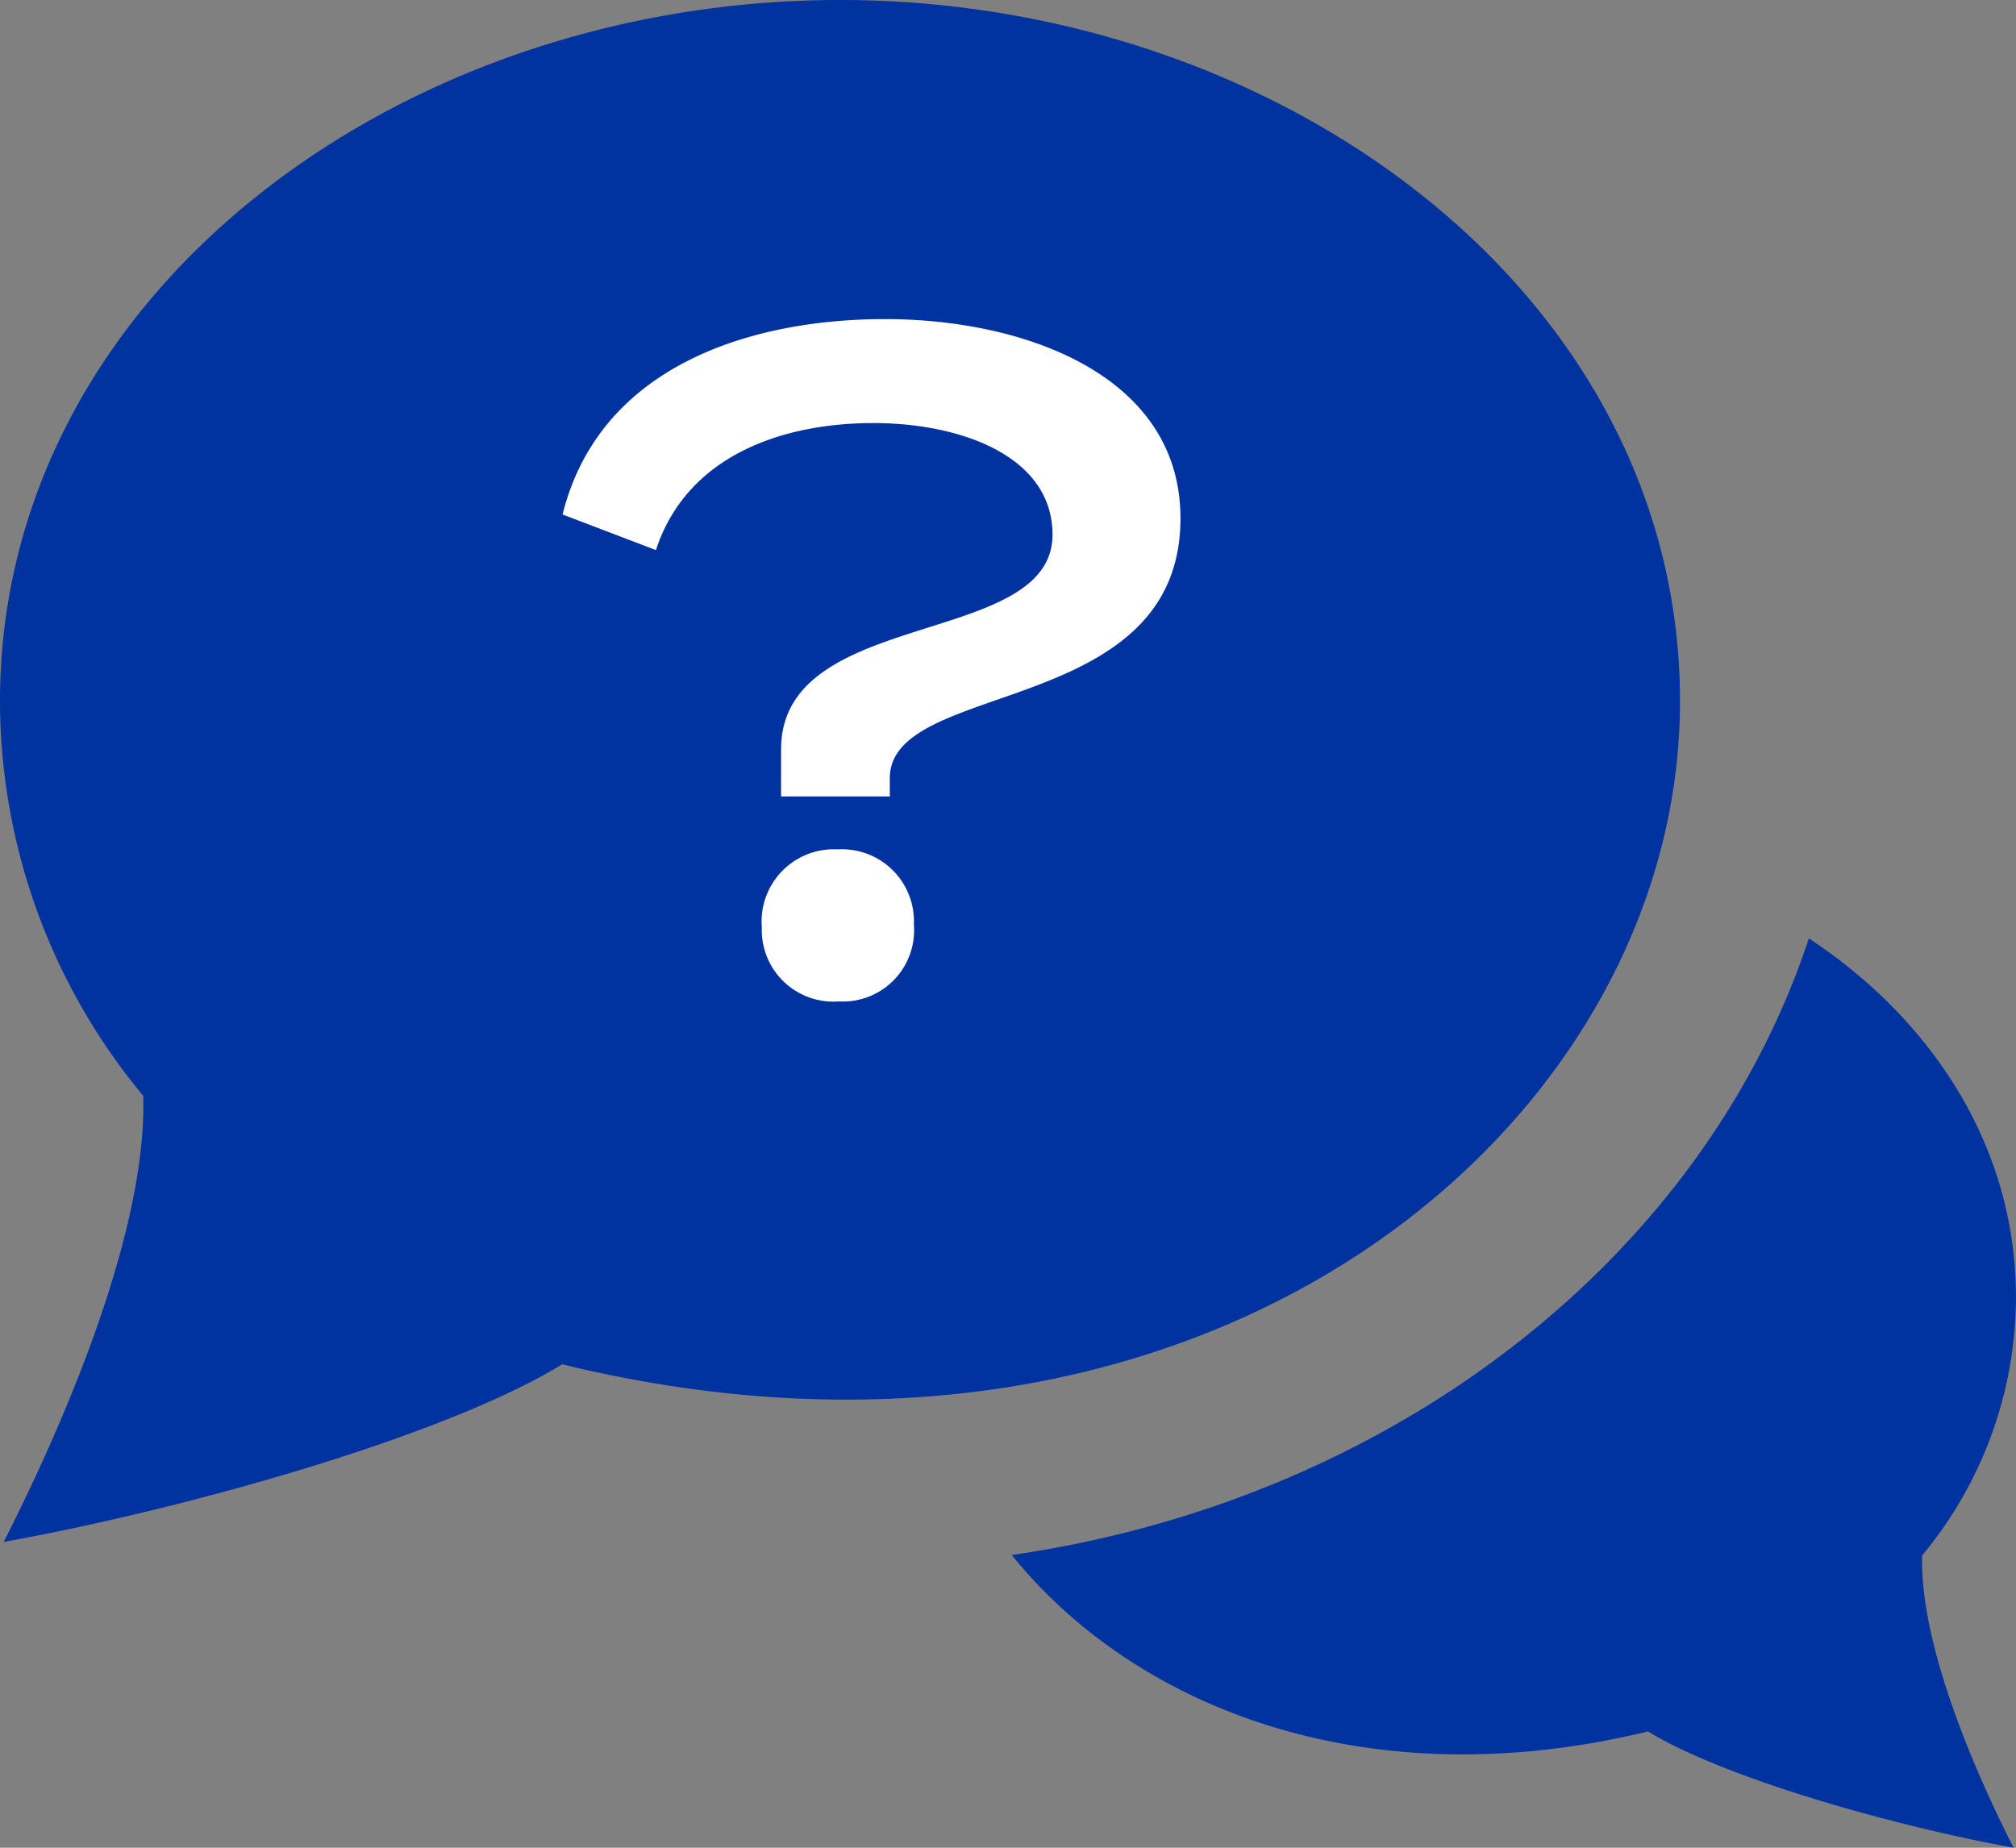
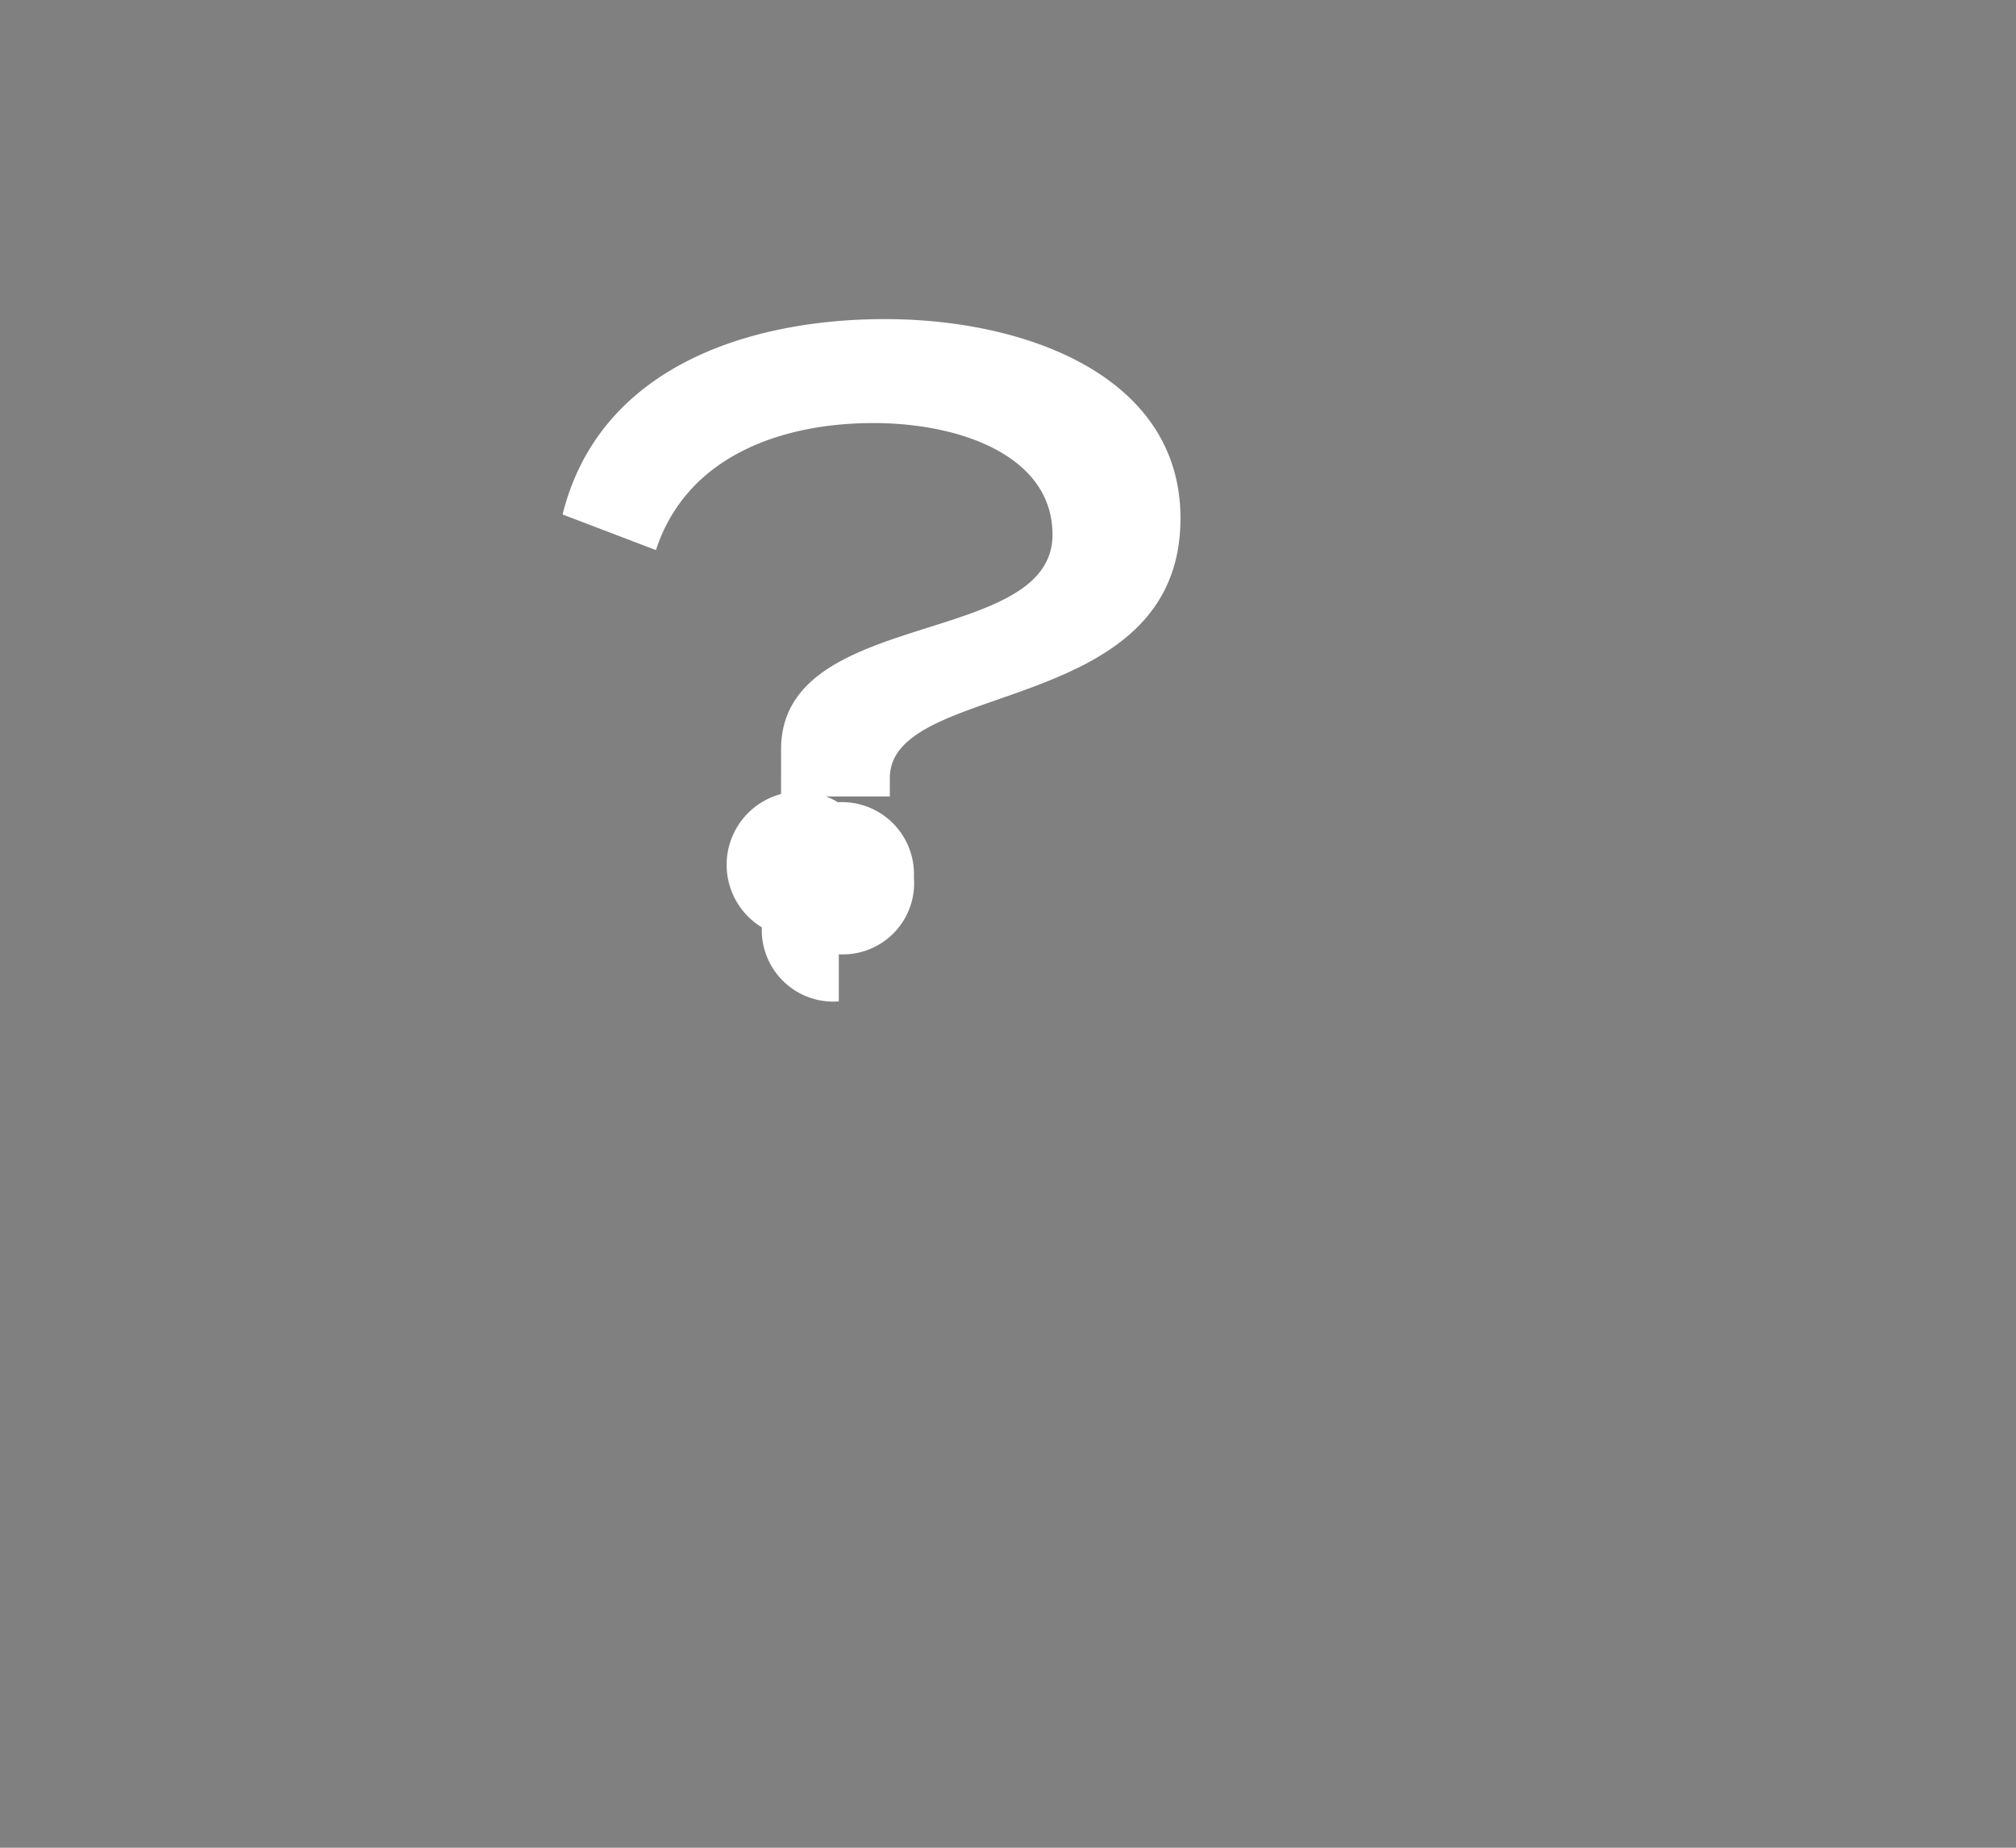
<svg xmlns="http://www.w3.org/2000/svg" width="87.273" height="80" viewBox="0 0 87.273 80">
  <rect x="0" y="0" width="87.273" height="80" fill="#808080" stroke="none" />
  <g id="グループ_1456" data-name="グループ 1456" transform="translate(-4704 -4299)">
-     <path id="iconmonstr-speech-bubble-25" d="M72.728,31.371C72.728,13.727,55.451,1,36.364,1,17.16,1,0,13.822,0,31.371A26.787,26.787,0,0,0,6.2,48.444C6.371,54,3.105,61.964.16,67.76c7.884-1.422,19.1-4.575,24.178-7.691,27.989,6.825,48.389-10.335,48.389-28.7ZM83.211,68.349C83.106,71.989,85.24,77.2,87.168,81c-5.16-.938-12.5-3-15.826-5.036C59.106,78.938,49.109,74.909,43.8,68.327c16.571-2.4,29.967-12.935,34.506-26.7,5.382,3.56,8.964,9.058,8.964,15.542a17.53,17.53,0,0,1-4.062,11.178Z" transform="translate(4704 4298)" fill="#0032a0" />
-     <path id="パス_1253" data-name="パス 1253" d="M9.958-8.167h4.708v-.792c0-4.292,12.583-2.583,12.583-11.25,0-6.167-6.708-8.625-12.792-8.625C8.542-28.833,2.083-26.75.5-20.375l4.042,1.542c1.333-4.083,5.458-5.5,9.417-5.5,3.75,0,7.75,1.417,7.75,4.833,0,4.917-11.75,3.125-11.75,9.292Zm2.5,8.875a3.085,3.085,0,0,0,3.25-3.333,3.117,3.117,0,0,0-3.292-3.25A3.128,3.128,0,0,0,9.125-2.5,3.1,3.1,0,0,0,12.458.708Z" transform="translate(4727.854 4341.65)" fill="#fff" />
+     <path id="パス_1253" data-name="パス 1253" d="M9.958-8.167h4.708v-.792c0-4.292,12.583-2.583,12.583-11.25,0-6.167-6.708-8.625-12.792-8.625C8.542-28.833,2.083-26.75.5-20.375l4.042,1.542c1.333-4.083,5.458-5.5,9.417-5.5,3.75,0,7.75,1.417,7.75,4.833,0,4.917-11.75,3.125-11.75,9.292m2.5,8.875a3.085,3.085,0,0,0,3.25-3.333,3.117,3.117,0,0,0-3.292-3.25A3.128,3.128,0,0,0,9.125-2.5,3.1,3.1,0,0,0,12.458.708Z" transform="translate(4727.854 4341.65)" fill="#fff" />
  </g>
</svg>